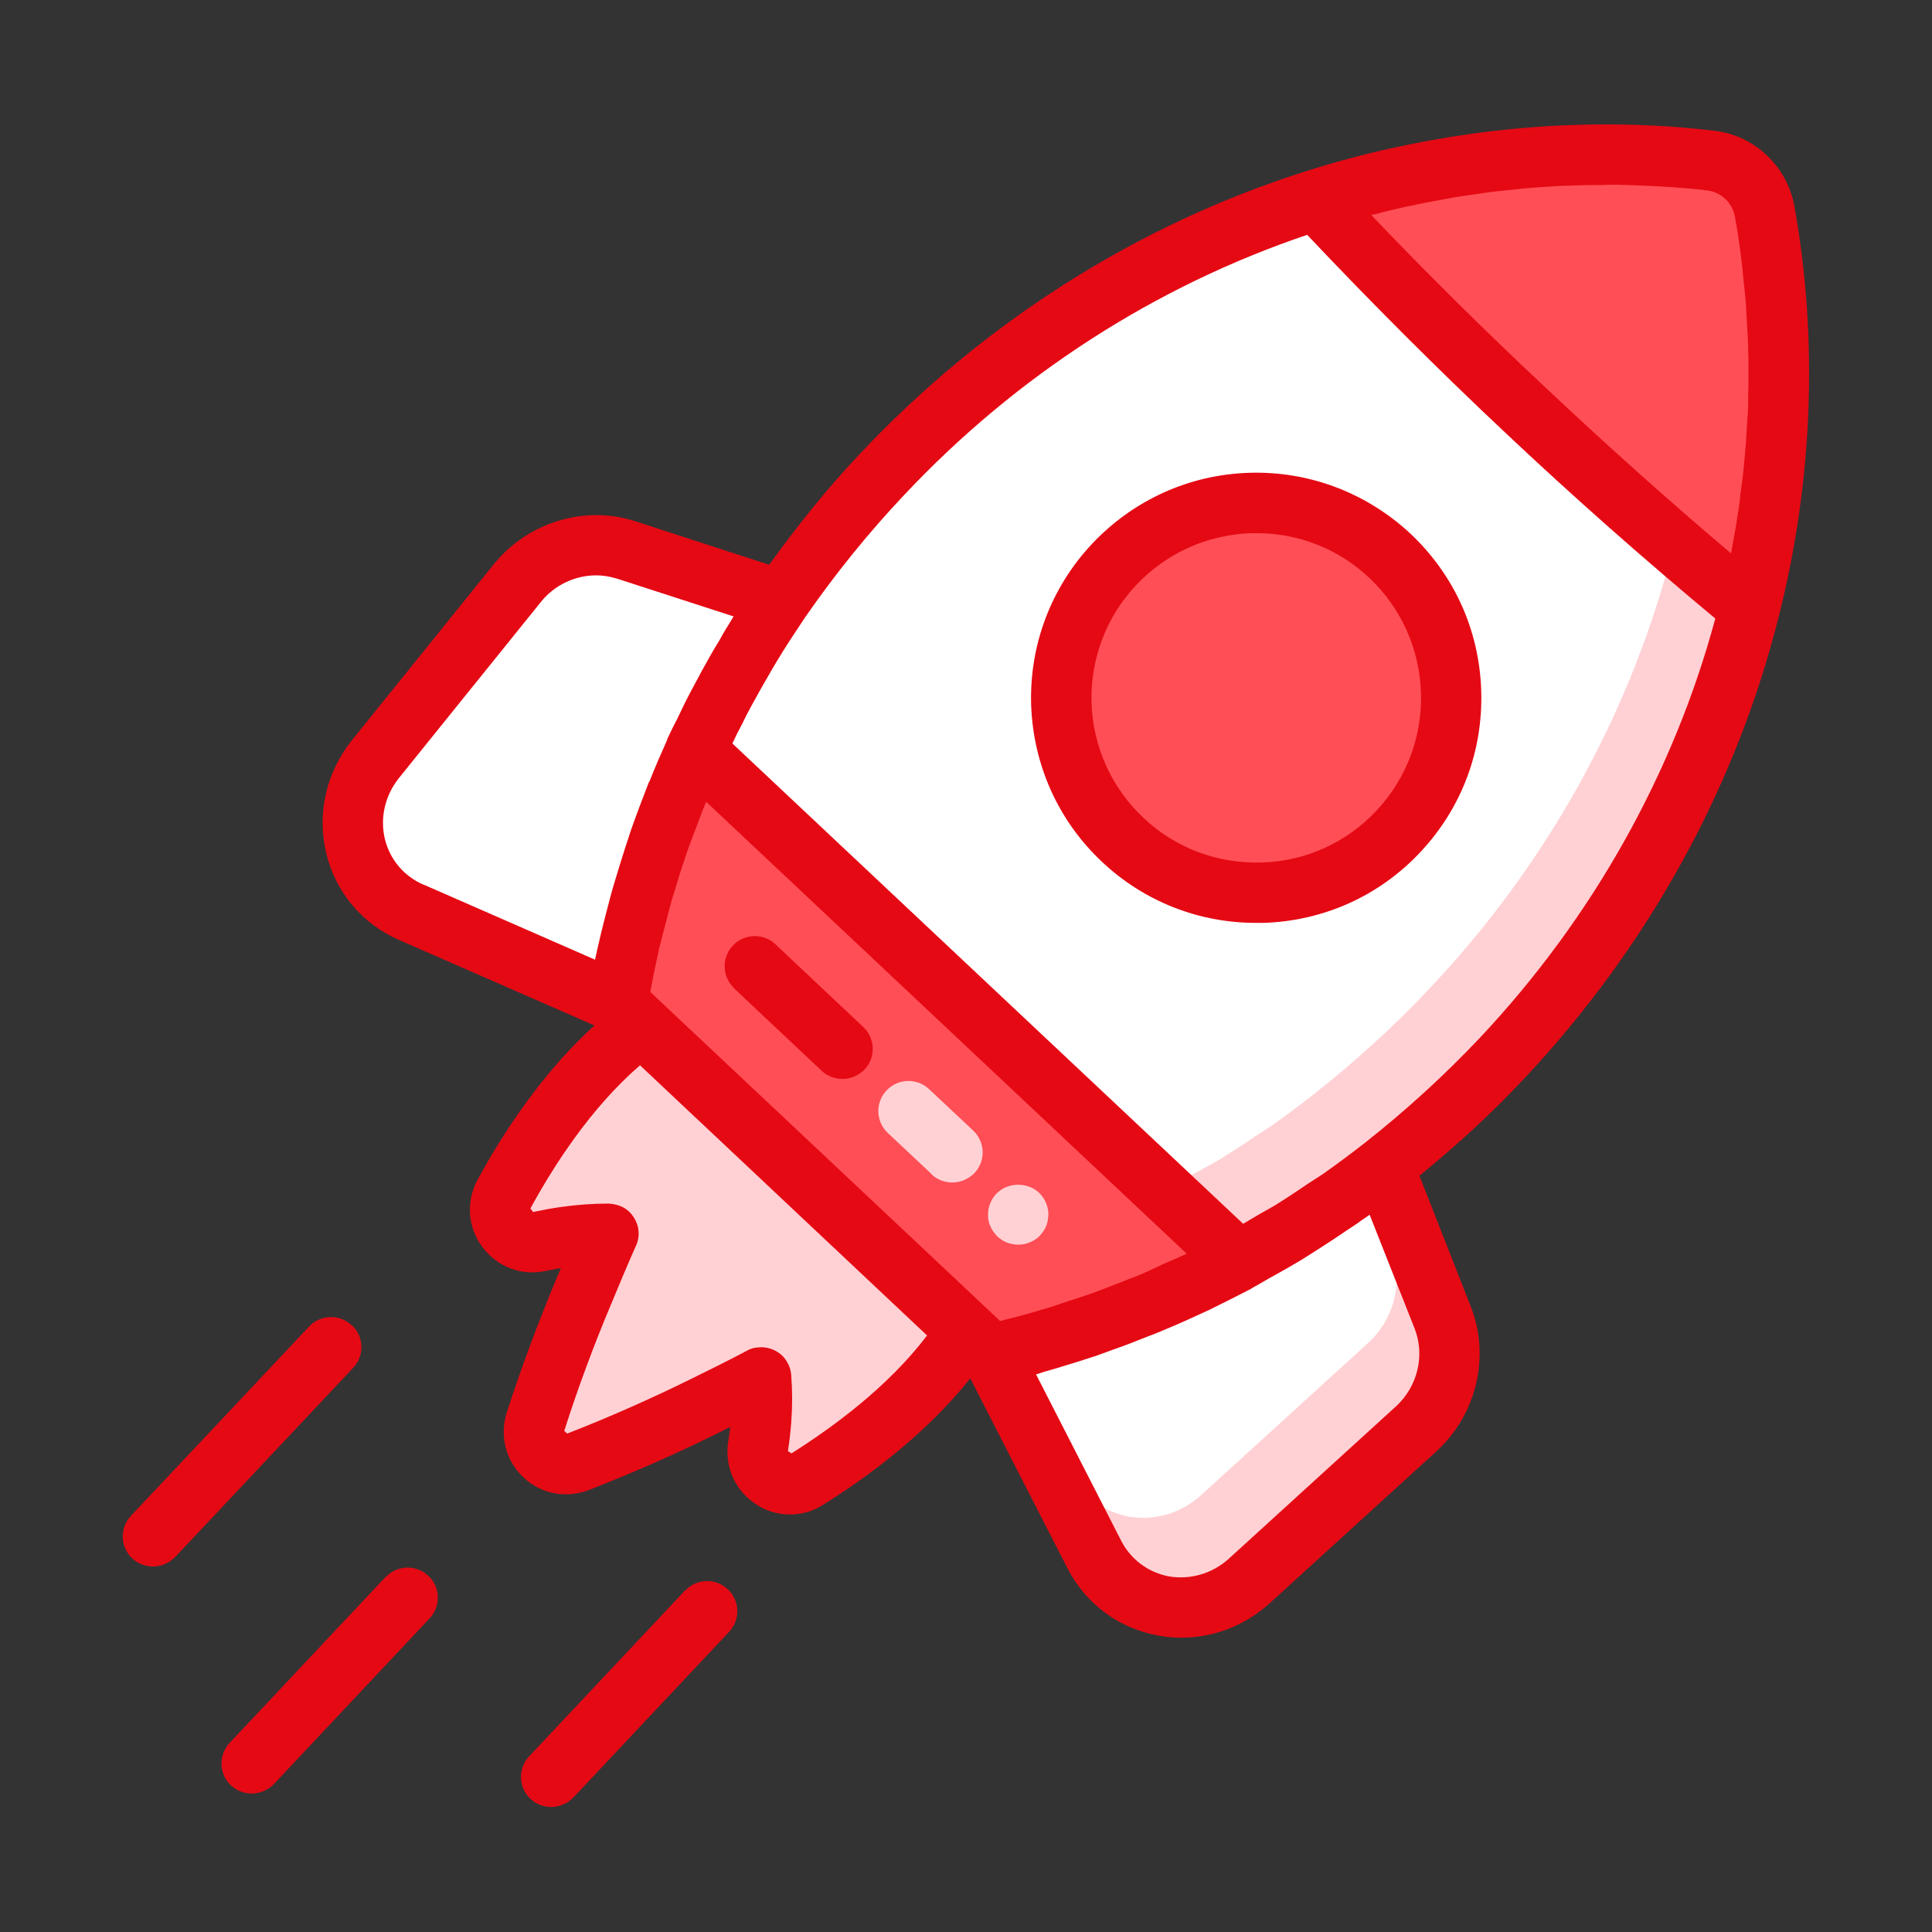
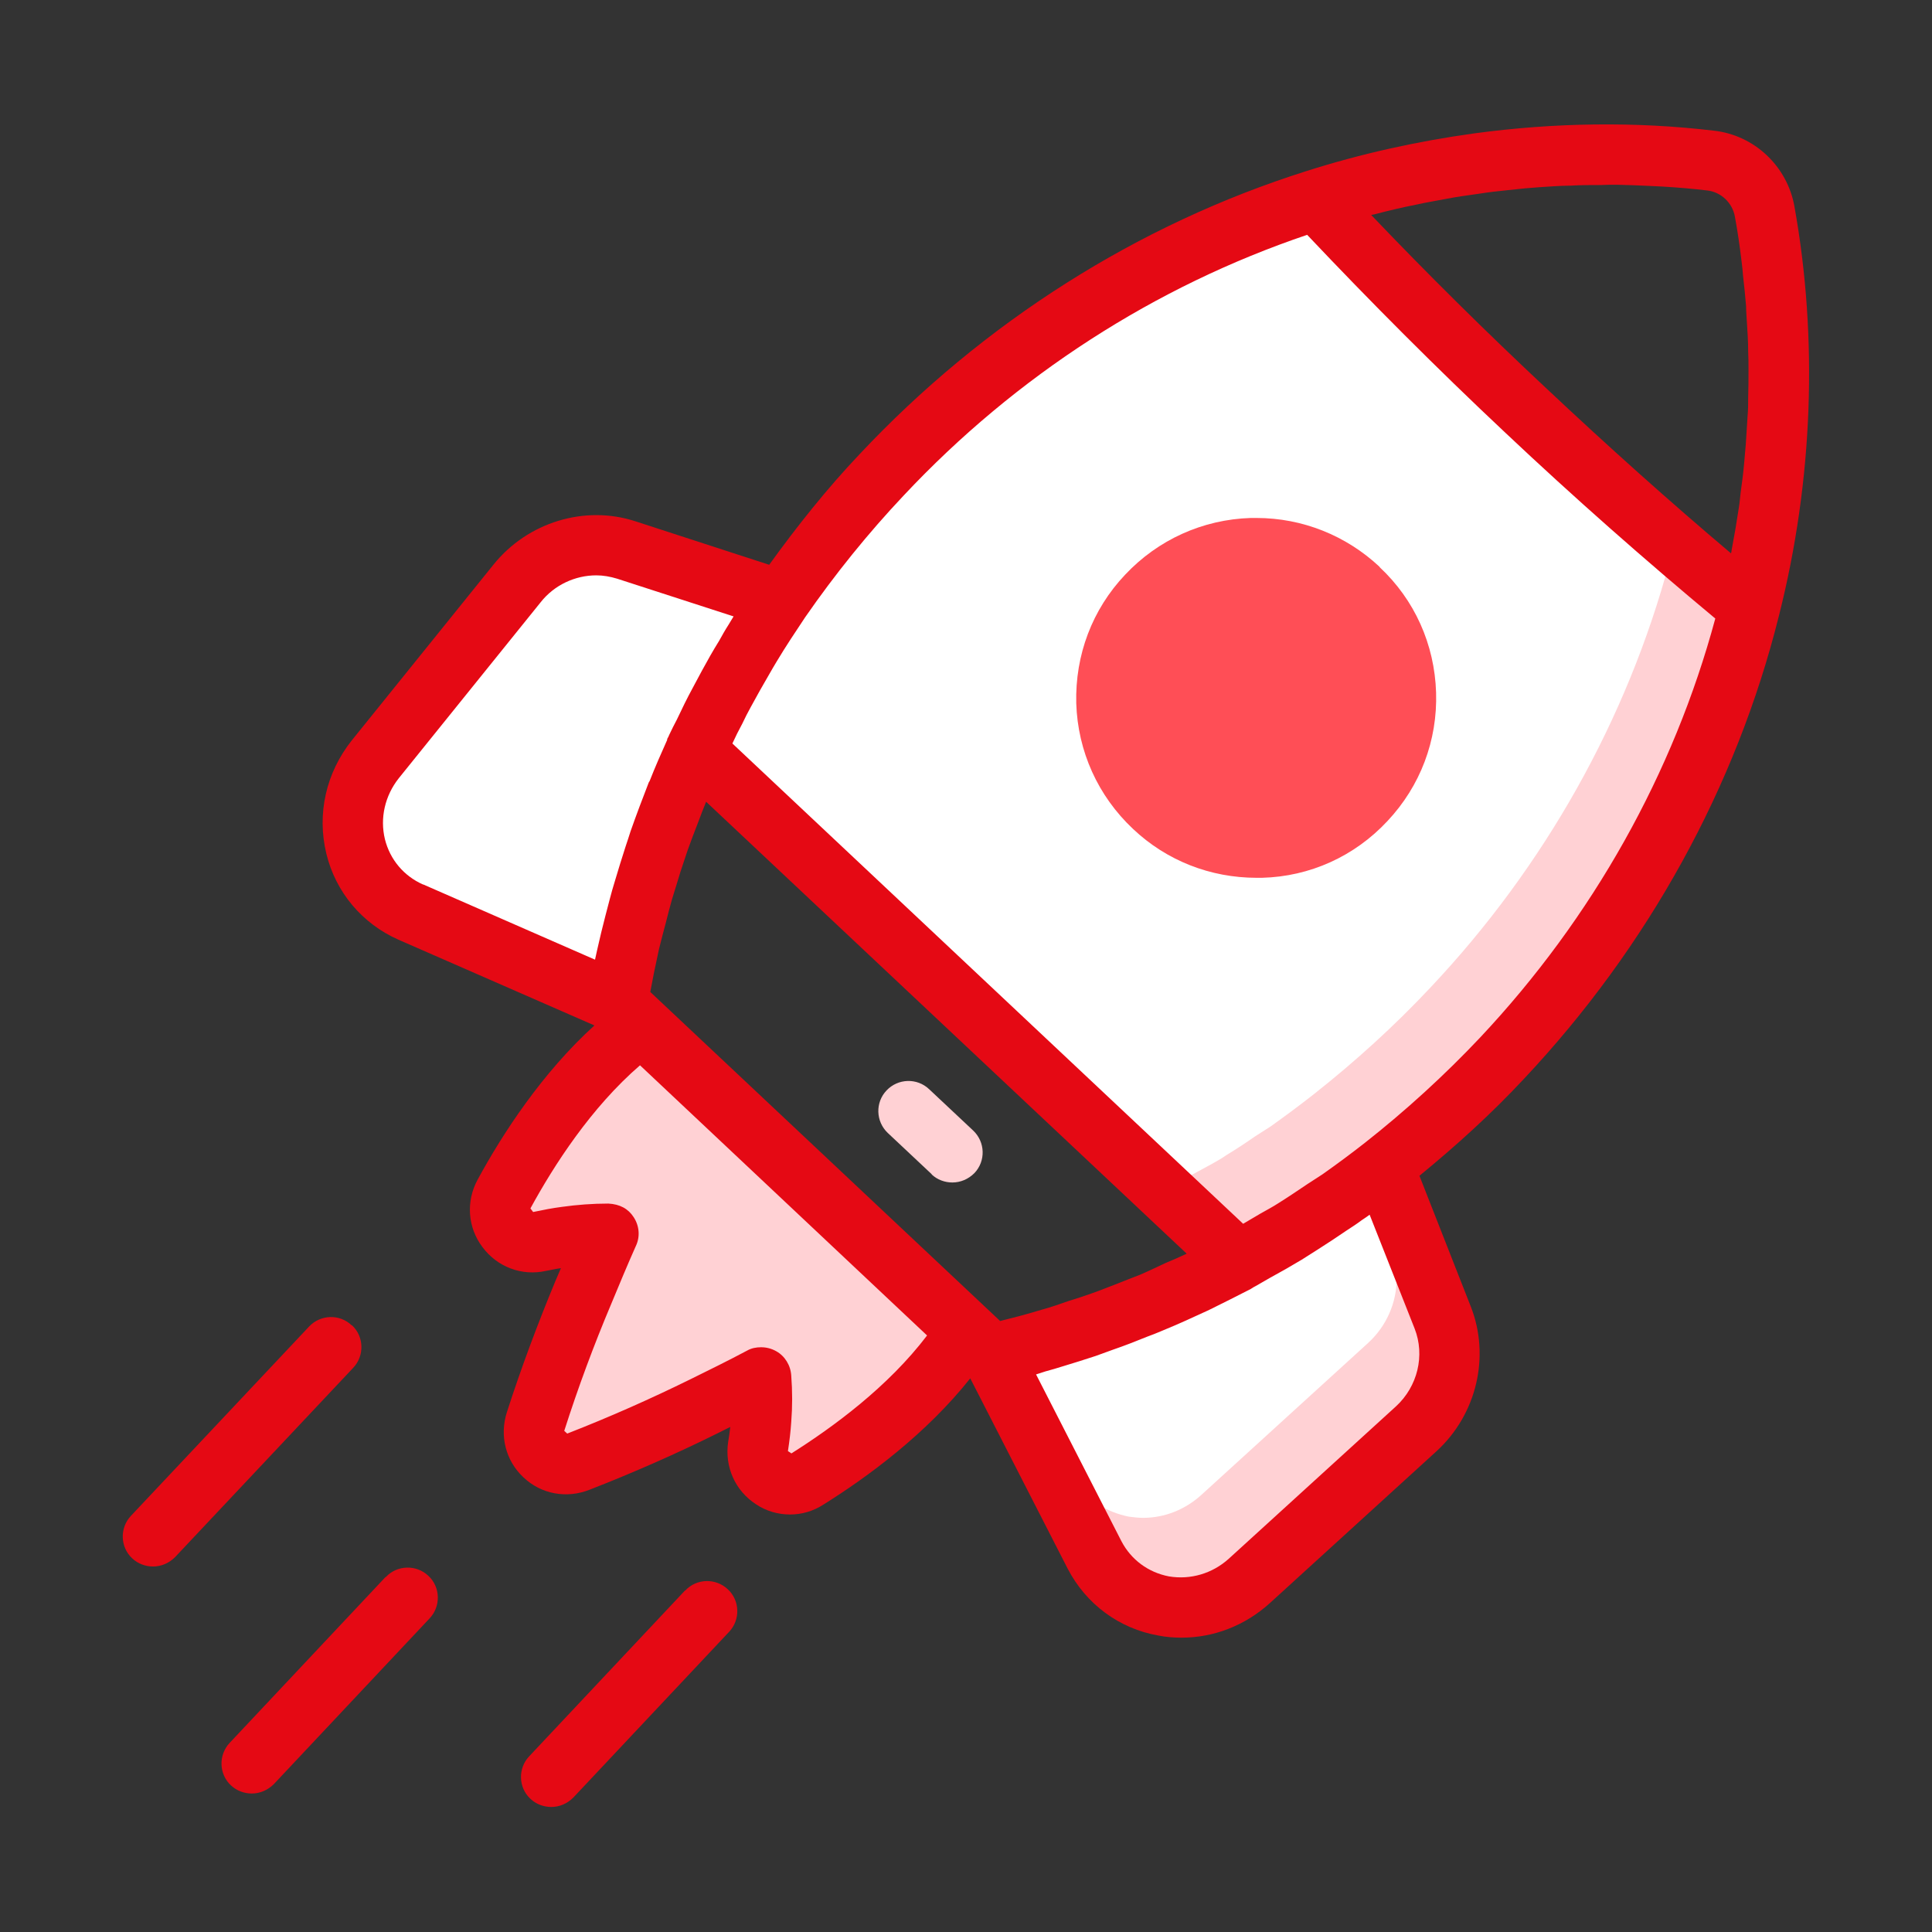
<svg xmlns="http://www.w3.org/2000/svg" width="60" height="60" viewBox="0 0 60 60" fill="none">
  <rect x="0" y="0" width="60" height="60" fill="#333333" stroke="none" />
  <path d="M47.07 13.105C45.055 11.211 42.983 9.148 40.93 6.973L40.724 6.758L40.442 6.852C35.633 8.473 31.236 11.323 27.72 15.073C26.605 16.255 25.564 17.539 24.617 18.917C24.317 19.377 24.008 19.826 23.727 20.305C23.652 20.427 23.567 20.567 23.492 20.698C23.295 21.045 23.089 21.392 22.911 21.739C22.808 21.917 22.724 22.095 22.648 22.255C22.527 22.47 22.424 22.686 22.32 22.902L22.18 23.211L38.539 38.595L39.523 38.023C39.673 37.939 39.824 37.855 39.955 37.77C40.264 37.583 40.555 37.377 40.845 37.189L41.342 36.87C41.802 36.552 42.233 36.223 42.673 35.877C43.967 34.864 45.186 33.748 46.311 32.558C49.845 28.798 52.405 24.223 53.727 19.348L53.802 19.058L53.567 18.861C51.289 16.967 49.105 15.036 47.07 13.114V13.105Z" fill="white" />
  <path d="M53.803 19.039L53.719 19.33C52.406 24.214 49.847 28.78 46.303 32.539C45.188 33.73 43.959 34.845 42.675 35.858C42.234 36.205 41.803 36.523 41.344 36.852L40.847 37.17C40.566 37.367 40.266 37.564 39.956 37.752C39.825 37.845 39.675 37.93 39.525 38.014L38.541 38.586L36.562 36.73L37.65 36.139C37.8 36.055 37.95 35.97 38.081 35.877C38.391 35.689 38.691 35.492 38.972 35.295L39.469 34.977C39.928 34.648 40.359 34.33 40.8 33.983C42.084 32.97 43.312 31.855 44.428 30.664C47.972 26.905 50.531 22.339 51.844 17.455L51.862 17.398C52.425 17.886 52.997 18.373 53.569 18.852L53.803 19.039Z" fill="#FFD1D4" />
  <path d="M42.846 17.605C41.805 16.63 40.446 16.086 39.02 16.086H38.842C37.352 16.133 35.964 16.761 34.942 17.848C33.92 18.927 33.386 20.342 33.424 21.842C33.471 23.333 34.099 24.72 35.186 25.742C36.227 26.727 37.586 27.261 39.03 27.261H39.189C40.68 27.223 42.067 26.595 43.089 25.498C44.111 24.411 44.645 22.995 44.599 21.505C44.552 20.014 43.933 18.627 42.846 17.614V17.605Z" fill="#FF4E56" />
  <path d="M18.955 29.758C18.965 29.701 18.983 29.645 18.983 29.617L19.115 29.055C19.199 28.717 19.283 28.389 19.377 28.033C19.424 27.855 19.48 27.667 19.537 27.489C19.621 27.208 19.705 26.936 19.79 26.654L19.855 26.458C19.893 26.355 19.921 26.261 19.958 26.158L20.015 25.97C20.193 25.473 20.38 24.976 20.54 24.545L20.596 24.433C20.755 24.02 20.943 23.608 21.13 23.176V23.148C21.168 23.101 21.187 23.055 21.205 23.026C21.28 22.876 21.346 22.726 21.44 22.558C21.599 22.23 21.749 21.911 21.927 21.583L22.208 21.067C22.377 20.767 22.546 20.458 22.743 20.139C22.827 19.98 22.921 19.82 23.015 19.67C23.052 19.623 23.08 19.567 23.108 19.511L23.512 18.892L19.293 17.523C18.149 17.176 17.071 17.579 16.424 18.404L12.018 23.87C11.493 24.526 11.305 25.37 11.502 26.167C11.699 26.936 12.224 27.564 12.946 27.892L18.824 30.461L18.955 29.748V29.758Z" fill="white" />
  <path d="M19.573 32.73C17.988 34.099 16.788 35.974 16.067 37.305L15.926 37.567L16.366 38.158L16.657 38.092C16.957 38.027 17.229 37.98 17.52 37.942C17.988 37.877 18.448 37.849 18.87 37.839C19.132 37.849 19.226 37.952 19.291 38.045C19.385 38.186 19.395 38.345 19.32 38.495C19.057 39.086 18.804 39.705 18.551 40.314C18.007 41.608 17.51 42.939 17.079 44.28L16.985 44.57L17.52 45.048L17.791 44.945C19.076 44.448 20.379 43.867 21.673 43.23C22.263 42.939 22.854 42.648 23.445 42.33C23.595 42.245 23.754 42.283 23.885 42.348C24.017 42.423 24.101 42.564 24.11 42.724C24.138 43.22 24.138 43.661 24.11 44.102C24.091 44.392 24.054 44.673 24.007 44.974L23.96 45.264L24.57 45.677L24.823 45.517C26.698 44.336 28.16 43.061 29.163 41.739L29.416 41.402L19.882 32.43L19.563 32.702L19.573 32.73Z" fill="#FFD1D4" />
-   <path d="M32.494 41.119C32.775 41.044 33.056 40.941 33.309 40.856C33.562 40.781 33.797 40.697 34.041 40.612C34.228 40.547 34.416 40.472 34.594 40.406L34.884 40.294C35.006 40.237 35.138 40.191 35.269 40.144L35.578 40.022C35.775 39.938 35.981 39.844 36.188 39.75L36.375 39.666C36.609 39.572 36.834 39.469 37.059 39.366L37.678 39.066L21.759 24.094L21.497 24.722C21.413 24.938 21.319 25.153 21.253 25.359C21.141 25.65 21.028 25.95 20.916 26.25L20.681 26.944C20.634 27.113 20.578 27.272 20.531 27.431L20.372 27.956C20.316 28.153 20.269 28.34 20.222 28.528C20.147 28.809 20.072 29.091 20.006 29.372L19.688 30.965L30.928 41.531L31.959 41.269C32.147 41.222 32.334 41.166 32.503 41.109L32.494 41.119Z" fill="#FF4E56" />
  <path d="M42.75 36.984L42.263 37.35C42.197 37.397 42.112 37.453 42.019 37.519C41.878 37.622 41.728 37.725 41.569 37.828C41.278 38.034 40.978 38.222 40.669 38.419L40.191 38.719C39.872 38.916 39.544 39.094 39.216 39.272L38.794 39.516C38.719 39.553 38.653 39.591 38.597 39.628C38.212 39.825 37.837 40.022 37.453 40.2H37.35L37.275 40.284C36.825 40.491 36.366 40.706 35.888 40.903C35.747 40.959 35.616 41.016 35.447 41.072C35.109 41.212 34.763 41.344 34.35 41.494L33.872 41.663C33.544 41.775 33.216 41.869 32.869 41.981C32.7 42.038 32.522 42.094 32.334 42.141L31.5 42.394L34.416 48.084C34.781 48.778 35.438 49.266 36.225 49.416C36.375 49.444 36.525 49.453 36.675 49.453C37.341 49.453 37.978 49.209 38.484 48.75L43.669 44.025C44.484 43.275 44.766 42.094 44.372 41.091L42.75 36.984Z" fill="white" />
  <path d="M44.538 42.038C44.538 42.778 44.229 43.5 43.666 44.025L38.482 48.75C37.976 49.209 37.329 49.453 36.673 49.453C36.523 49.453 36.373 49.444 36.223 49.416C35.435 49.266 34.779 48.788 34.413 48.084L33.363 46.031C33.748 46.584 34.367 46.959 35.051 47.1C35.201 47.119 35.351 47.138 35.501 47.138C36.166 47.138 36.804 46.884 37.31 46.425L42.495 41.7C43.066 41.175 43.376 40.444 43.376 39.703C43.376 39.506 43.479 39.216 43.517 38.953L44.36 41.091C44.482 41.4 44.538 41.719 44.538 42.038Z" fill="#FFD1D4" />
-   <path d="M54.758 10.911C54.758 10.62 54.739 10.339 54.72 10.02L54.692 9.458C54.664 9.13 54.636 8.82 54.599 8.53C54.589 8.37 54.57 8.202 54.552 8.042C54.495 7.564 54.43 7.095 54.345 6.636C54.233 5.998 53.708 5.502 53.08 5.436C52.611 5.38 52.133 5.342 51.664 5.314L51.261 5.295C50.923 5.277 50.567 5.267 50.211 5.258C50.042 5.258 49.873 5.258 49.733 5.258C49.405 5.258 49.086 5.258 48.795 5.277C48.627 5.277 48.458 5.277 48.242 5.295C47.942 5.314 47.633 5.333 47.324 5.361L46.78 5.417C46.47 5.445 46.161 5.483 45.842 5.53L45.327 5.605C45.111 5.633 44.905 5.68 44.689 5.717L44.305 5.792C44.164 5.82 44.014 5.848 43.892 5.877C43.452 5.961 43.011 6.064 42.57 6.186H41.492L42.252 6.983C44.005 8.82 45.842 10.639 47.727 12.402C49.686 14.239 51.608 15.964 53.464 17.53L53.989 17.97L54.214 17.314C54.233 17.258 54.261 17.164 54.252 17.155C54.336 16.705 54.411 16.264 54.477 15.823C54.495 15.711 54.505 15.598 54.523 15.486L54.542 15.345C54.589 15.017 54.627 14.689 54.655 14.37L54.777 12.336C54.786 12.036 54.786 11.755 54.786 11.464C54.786 11.258 54.786 11.07 54.786 10.883L54.758 10.911Z" fill="#FF4E56" />
  <path d="M55.726 6.403C55.501 5.156 54.479 4.199 53.232 4.059C50.785 3.768 48.273 3.806 45.779 4.143C44.017 4.387 42.273 4.771 40.566 5.315C35.345 6.965 30.545 10.003 26.692 14.109C25.688 15.168 24.76 16.331 23.888 17.54L19.735 16.19C18.16 15.675 16.388 16.218 15.329 17.531L10.923 22.996C10.126 24 9.835 25.274 10.135 26.512C10.426 27.712 11.251 28.687 12.376 29.184L18.46 31.846C16.838 33.318 15.61 35.203 14.832 36.637C14.466 37.312 14.523 38.118 14.982 38.728C15.441 39.346 16.201 39.637 16.96 39.468C17.12 39.44 17.27 39.403 17.42 39.384C17.363 39.515 17.307 39.646 17.251 39.778C16.707 41.09 16.192 42.459 15.742 43.856C15.507 44.587 15.704 45.365 16.257 45.881C16.81 46.406 17.598 46.546 18.31 46.265C19.679 45.731 21.02 45.14 22.285 44.512L22.679 44.315C22.66 44.474 22.642 44.624 22.613 44.784C22.501 45.553 22.829 46.293 23.476 46.715C23.795 46.931 24.17 47.034 24.535 47.034C24.901 47.034 25.257 46.931 25.576 46.724C26.954 45.862 28.763 44.531 30.132 42.806L33.16 48.721C33.732 49.818 34.754 50.578 35.973 50.793C36.207 50.84 36.451 50.859 36.695 50.859C37.698 50.859 38.663 50.484 39.432 49.79L44.617 45.065C45.863 43.921 46.285 42.121 45.676 40.575L44.082 36.515C45.226 35.578 46.332 34.575 47.326 33.506C51.179 29.409 53.926 24.431 55.248 19.115C56.307 14.925 56.467 10.518 55.726 6.403ZM13.135 27.468C12.545 27.206 12.113 26.7 11.954 26.062C11.795 25.406 11.954 24.712 12.385 24.168L16.791 18.703C17.213 18.168 17.86 17.868 18.517 17.868C18.732 17.868 18.948 17.906 19.163 17.971L22.782 19.143C22.726 19.228 22.679 19.321 22.623 19.406C22.52 19.565 22.426 19.734 22.332 19.903C22.145 20.203 21.966 20.521 21.798 20.831C21.704 21.009 21.61 21.178 21.517 21.356C21.338 21.684 21.179 22.012 21.02 22.349C20.935 22.509 20.86 22.659 20.785 22.818C20.767 22.865 20.748 22.903 20.72 22.95V22.978C20.532 23.399 20.345 23.821 20.176 24.253C20.166 24.271 20.157 24.281 20.148 24.299C19.951 24.806 19.763 25.303 19.585 25.809C19.529 25.978 19.482 26.137 19.426 26.296C19.313 26.653 19.201 27 19.098 27.356C19.041 27.543 18.985 27.731 18.938 27.918C18.845 28.265 18.76 28.603 18.676 28.94C18.629 29.128 18.591 29.315 18.545 29.503C18.526 29.606 18.498 29.7 18.479 29.803L13.145 27.468H13.135ZM24.582 45.14L24.47 45.065C24.517 44.756 24.554 44.456 24.573 44.156C24.61 43.687 24.61 43.209 24.573 42.721C24.554 42.403 24.376 42.112 24.104 41.962C23.954 41.878 23.795 41.84 23.635 41.84C23.485 41.84 23.335 41.868 23.204 41.943C22.623 42.253 22.032 42.543 21.442 42.834C20.223 43.434 18.938 44.006 17.616 44.521L17.523 44.437C17.954 43.087 18.442 41.775 18.976 40.509C19.229 39.9 19.482 39.29 19.745 38.7C19.885 38.409 19.857 38.071 19.679 37.8C19.51 37.537 19.248 37.396 18.892 37.378C18.404 37.378 17.916 37.415 17.448 37.481C17.157 37.518 16.866 37.575 16.557 37.64L16.473 37.528C17.204 36.187 18.357 34.396 19.876 33.084L28.791 41.474C27.582 43.068 25.866 44.325 24.573 45.14H24.582ZM31.06 41.025L20.195 30.806C20.232 30.609 20.27 30.412 20.307 30.224C20.363 29.971 20.41 29.728 20.466 29.474C20.532 29.203 20.607 28.921 20.682 28.64C20.738 28.406 20.804 28.171 20.87 27.928C20.954 27.646 21.048 27.365 21.132 27.075C21.207 26.849 21.282 26.625 21.357 26.399C21.46 26.109 21.573 25.818 21.685 25.528C21.76 25.321 21.845 25.106 21.929 24.899L36.854 38.934C36.638 39.037 36.423 39.131 36.198 39.224C35.935 39.346 35.663 39.478 35.401 39.59C35.166 39.684 34.932 39.768 34.707 39.862C34.435 39.965 34.163 40.078 33.892 40.171C33.657 40.256 33.423 40.331 33.179 40.406C32.916 40.499 32.645 40.593 32.373 40.668C32.129 40.743 31.885 40.809 31.651 40.874C31.454 40.921 31.257 40.978 31.06 41.025ZM43.351 43.678L38.166 48.403C37.651 48.871 36.967 49.068 36.301 48.956C35.663 48.834 35.129 48.44 34.829 47.868L32.176 42.684C32.27 42.656 32.373 42.618 32.467 42.59C32.645 42.543 32.832 42.487 33.01 42.431C33.348 42.328 33.685 42.224 34.023 42.112C34.21 42.046 34.388 41.981 34.566 41.915C34.923 41.793 35.279 41.653 35.626 41.512C35.776 41.456 35.926 41.4 36.076 41.334C36.582 41.128 37.07 40.903 37.557 40.678C37.566 40.668 37.576 40.668 37.576 40.668C37.998 40.462 38.42 40.246 38.842 40.031C38.898 39.993 38.945 39.965 39.001 39.937C39.151 39.853 39.291 39.768 39.441 39.684C39.77 39.506 40.098 39.318 40.426 39.121C40.585 39.018 40.754 38.915 40.913 38.812C41.223 38.615 41.523 38.418 41.823 38.212C41.982 38.109 42.142 38.006 42.291 37.893C42.376 37.837 42.46 37.781 42.535 37.724L43.932 41.259C44.26 42.093 44.026 43.059 43.351 43.678ZM45.967 32.221C44.87 33.384 43.66 34.49 42.385 35.493C41.954 35.831 41.523 36.15 41.073 36.468C40.913 36.571 40.754 36.675 40.595 36.778C40.304 36.974 40.013 37.171 39.713 37.359C39.526 37.481 39.329 37.584 39.132 37.696C38.954 37.8 38.785 37.903 38.607 38.006L22.745 23.09C22.838 22.884 22.942 22.678 23.054 22.471C23.138 22.293 23.223 22.125 23.317 21.956C23.504 21.609 23.701 21.262 23.898 20.924C23.973 20.793 24.048 20.662 24.123 20.54C24.404 20.071 24.704 19.621 25.004 19.171C25.932 17.831 26.963 16.556 28.06 15.393C31.557 11.662 35.879 8.887 40.595 7.293C42.554 9.365 44.617 11.437 46.754 13.443C48.892 15.459 51.085 17.39 53.27 19.209C51.976 24.009 49.463 28.5 45.967 32.221ZM54.291 12.346C54.291 12.534 54.291 12.731 54.273 12.918C54.254 13.209 54.235 13.509 54.217 13.8C54.198 13.978 54.188 14.165 54.17 14.343C54.142 14.662 54.104 14.981 54.057 15.3C54.038 15.45 54.029 15.609 54.001 15.768C53.935 16.209 53.86 16.649 53.776 17.09C53.776 17.118 53.767 17.156 53.757 17.184C51.835 15.562 49.923 13.846 48.038 12.075C46.154 10.312 44.326 8.503 42.582 6.674H42.592C42.592 6.674 42.648 6.665 42.685 6.656C43.117 6.543 43.548 6.44 43.979 6.356C44.138 6.318 44.298 6.29 44.448 6.262C44.767 6.206 45.076 6.14 45.395 6.093C45.573 6.065 45.751 6.046 45.92 6.018C46.22 5.971 46.52 5.934 46.82 5.906C47.007 5.887 47.185 5.868 47.363 5.849C47.663 5.821 47.963 5.803 48.263 5.784C48.441 5.774 48.61 5.765 48.788 5.765C49.098 5.746 49.407 5.746 49.726 5.746C49.885 5.737 50.045 5.737 50.204 5.737C50.541 5.746 50.888 5.756 51.226 5.774C51.357 5.784 51.488 5.784 51.62 5.793C52.088 5.821 52.557 5.859 53.017 5.915C53.448 5.962 53.804 6.299 53.879 6.731C53.963 7.181 54.029 7.64 54.085 8.109C54.104 8.259 54.123 8.418 54.132 8.568C54.17 8.878 54.198 9.187 54.226 9.506C54.226 9.684 54.245 9.862 54.254 10.05C54.273 10.34 54.291 10.621 54.291 10.912C54.301 11.109 54.301 11.296 54.301 11.493C54.301 11.774 54.301 12.056 54.291 12.346Z" fill="#E50914" />
-   <path d="M43.807 16.577C42.438 15.302 40.657 14.627 38.801 14.683C36.935 14.739 35.201 15.527 33.917 16.886C32.642 18.245 31.967 20.027 32.023 21.892C32.089 23.758 32.867 25.492 34.226 26.767C35.529 27.995 37.226 28.661 39.007 28.661H39.232C41.098 28.605 42.832 27.827 44.107 26.467C45.392 25.099 46.057 23.327 46.001 21.461C45.945 19.586 45.167 17.861 43.807 16.577ZM42.748 25.174C41.81 26.177 40.535 26.749 39.176 26.786C37.798 26.824 36.504 26.336 35.51 25.399C34.517 24.461 33.945 23.195 33.898 21.827C33.86 20.467 34.348 19.164 35.285 18.17C36.223 17.177 37.489 16.605 38.857 16.558H39.017C40.329 16.558 41.567 17.045 42.523 17.945C44.576 19.877 44.679 23.12 42.748 25.174Z" fill="#E50914" />
  <path d="M21.273 49.395L16.436 54.542C16.079 54.917 16.098 55.517 16.473 55.864C16.651 56.032 16.886 56.117 17.12 56.117C17.373 56.117 17.617 56.014 17.804 55.826L22.642 50.679C22.998 50.304 22.979 49.704 22.604 49.358C22.229 49.001 21.629 49.02 21.282 49.395H21.273Z" fill="#E50914" />
  <path d="M10.921 41.158C10.546 40.802 9.956 40.821 9.6 41.196L4.068 47.074C3.712 47.449 3.731 48.049 4.106 48.396C4.284 48.564 4.518 48.649 4.753 48.649C5.006 48.649 5.25 48.546 5.437 48.358L10.968 42.48C11.325 42.105 11.306 41.505 10.931 41.158H10.921Z" fill="#E50914" />
  <path d="M11.972 48.977L7.135 54.124C6.779 54.499 6.797 55.099 7.172 55.446C7.35 55.614 7.585 55.699 7.819 55.699C8.072 55.699 8.316 55.596 8.504 55.408L13.341 50.261C13.697 49.886 13.679 49.286 13.304 48.939C12.929 48.583 12.329 48.602 11.982 48.977H11.972Z" fill="#E50914" />
-   <path d="M22.788 30.686L25.516 33.254C25.694 33.423 25.929 33.507 26.163 33.507C26.416 33.507 26.66 33.404 26.847 33.217C27.204 32.842 27.185 32.251 26.81 31.895L24.082 29.326C23.707 28.97 23.116 28.989 22.76 29.364C22.404 29.739 22.422 30.329 22.797 30.686H22.788Z" fill="#E50914" />
  <path d="M28.93 36.47C29.108 36.639 29.343 36.723 29.577 36.723C29.83 36.723 30.074 36.62 30.261 36.432C30.618 36.057 30.599 35.467 30.224 35.111L28.855 33.826C28.48 33.47 27.889 33.489 27.533 33.864C27.177 34.239 27.196 34.829 27.571 35.185L28.939 36.47H28.93Z" fill="#FFD1D4" />
-   <path d="M30.759 38.082C30.777 38.138 30.805 38.185 30.843 38.241L30.955 38.382C31.134 38.56 31.377 38.654 31.621 38.654C31.865 38.654 32.109 38.56 32.287 38.382C32.324 38.335 32.371 38.288 32.399 38.241C32.437 38.185 32.465 38.138 32.484 38.082C32.512 38.026 32.53 37.96 32.54 37.904C32.54 37.838 32.559 37.782 32.559 37.716C32.559 37.473 32.455 37.229 32.287 37.06C31.93 36.704 31.312 36.704 30.955 37.06C30.787 37.229 30.684 37.473 30.684 37.716C30.684 37.782 30.684 37.838 30.702 37.904C30.702 37.96 30.73 38.026 30.759 38.082Z" fill="#FFD1D4" />
</svg>